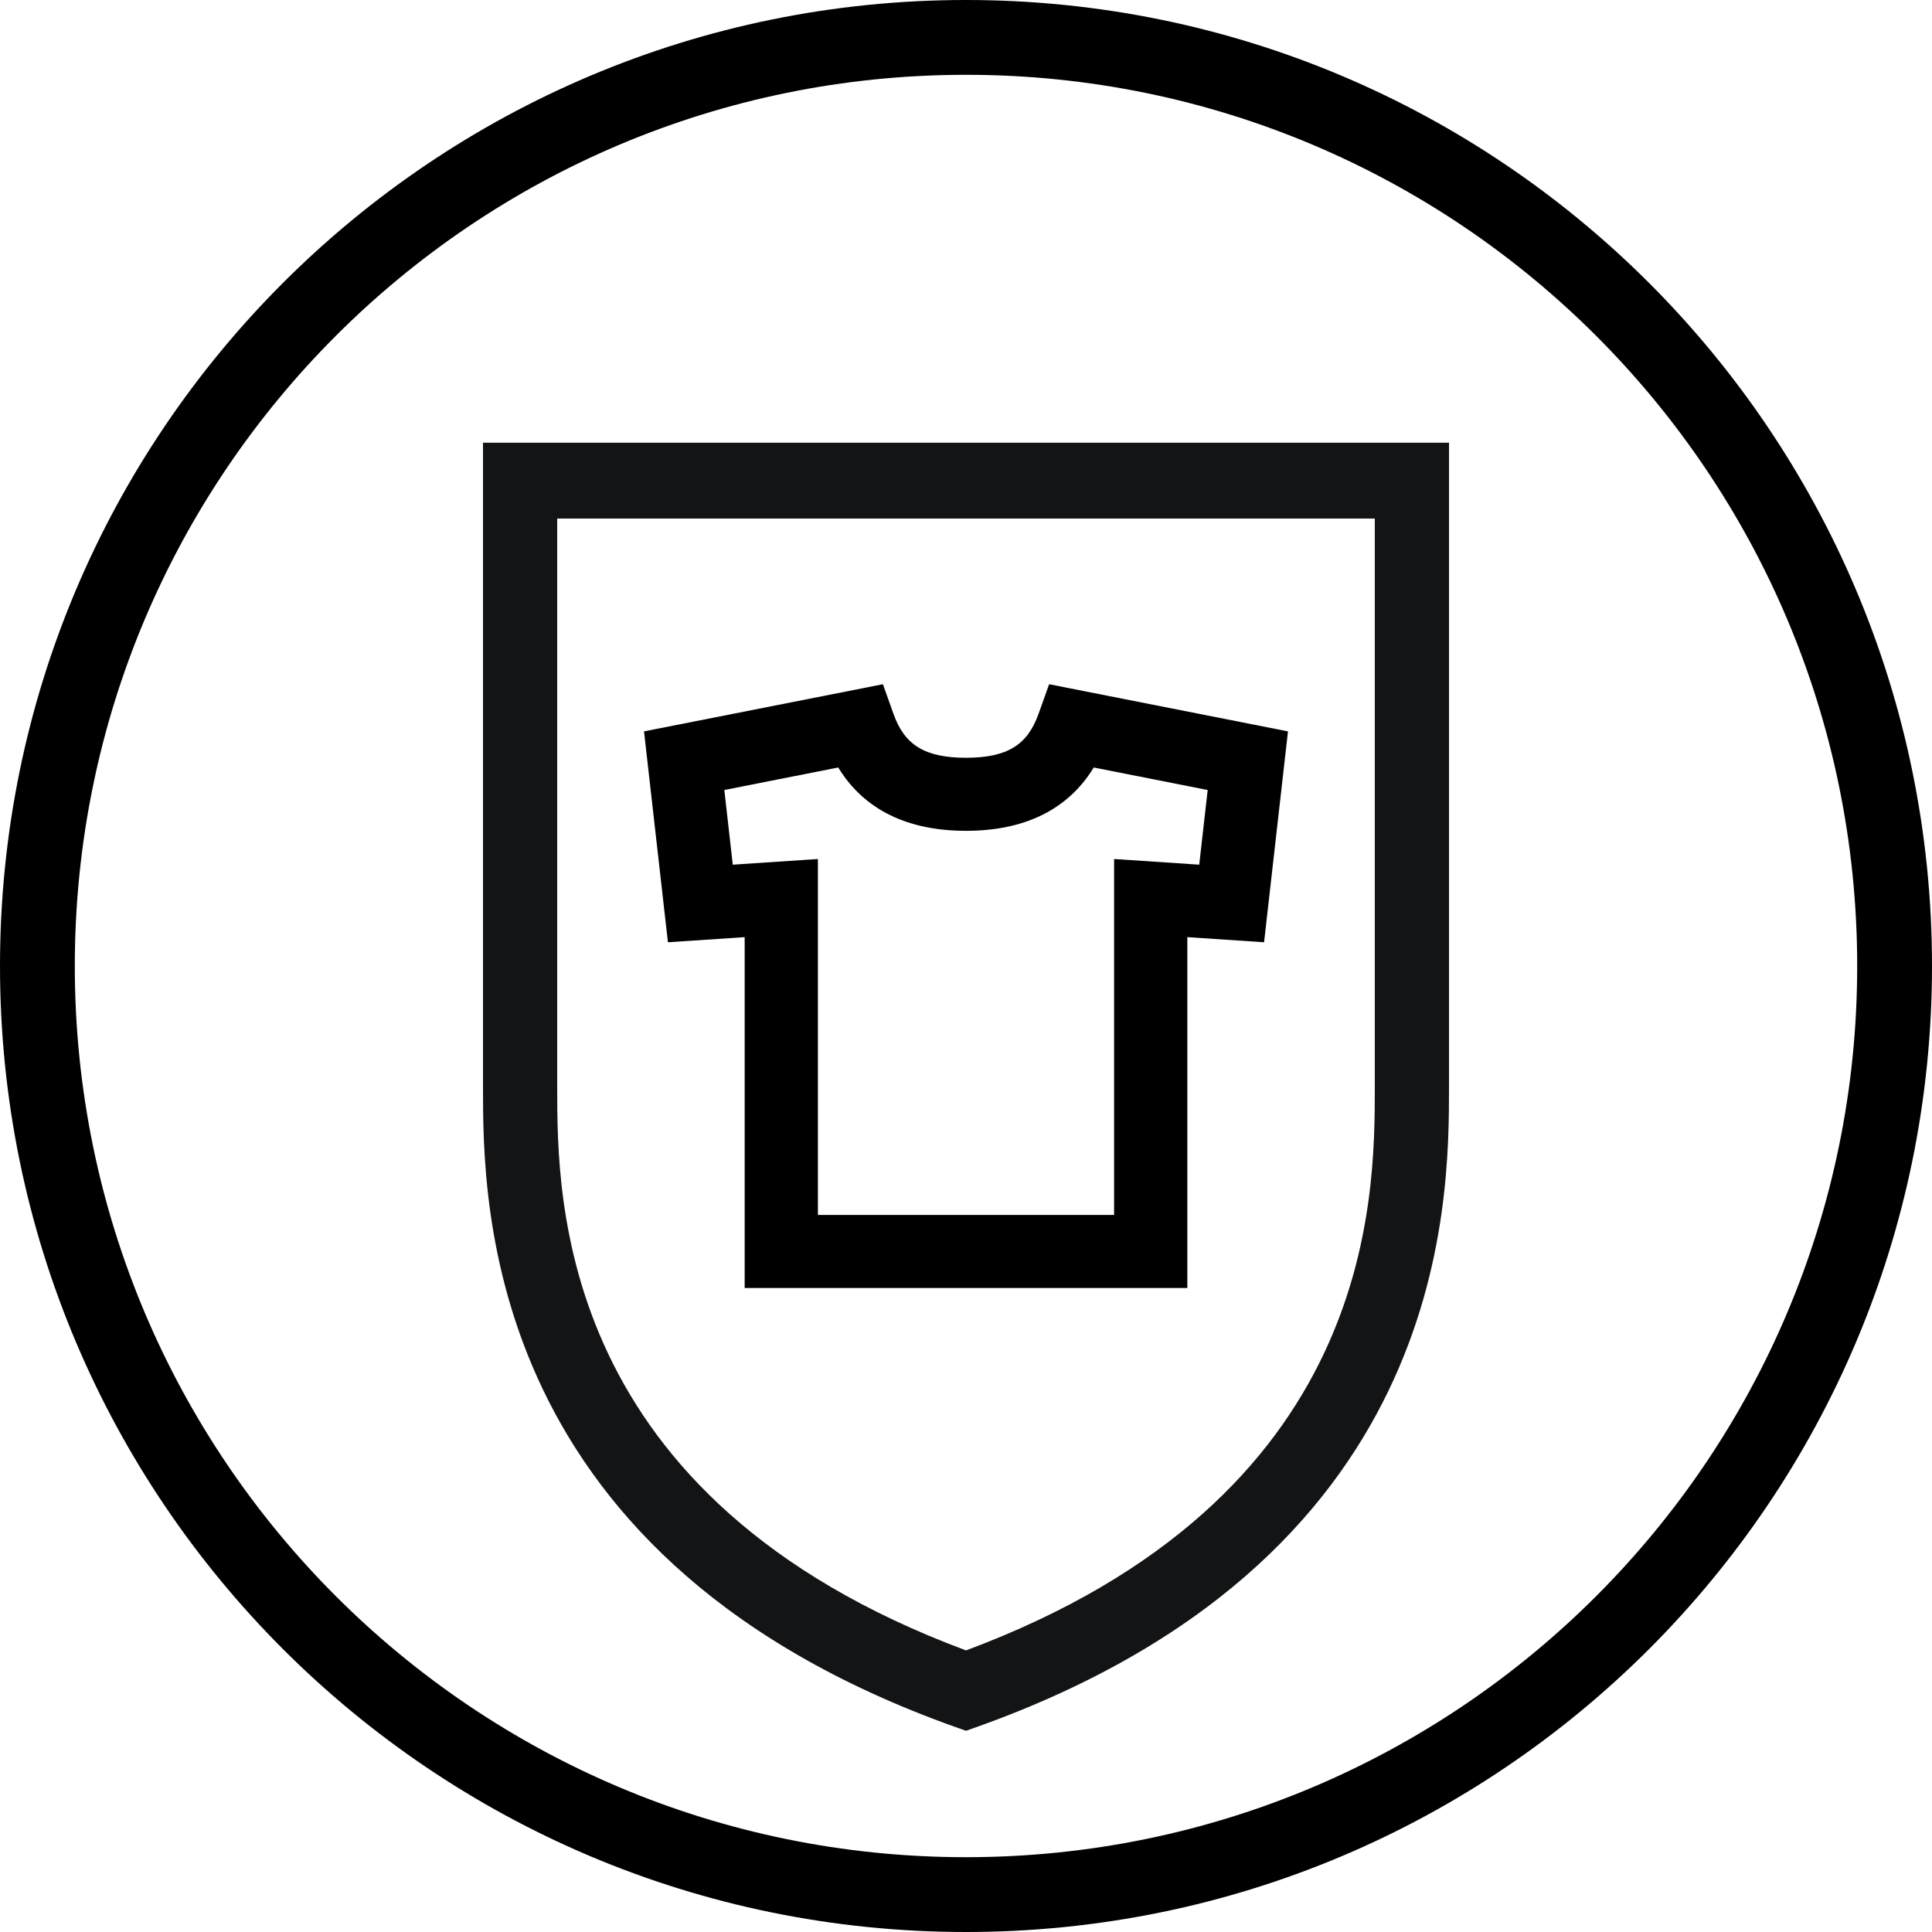
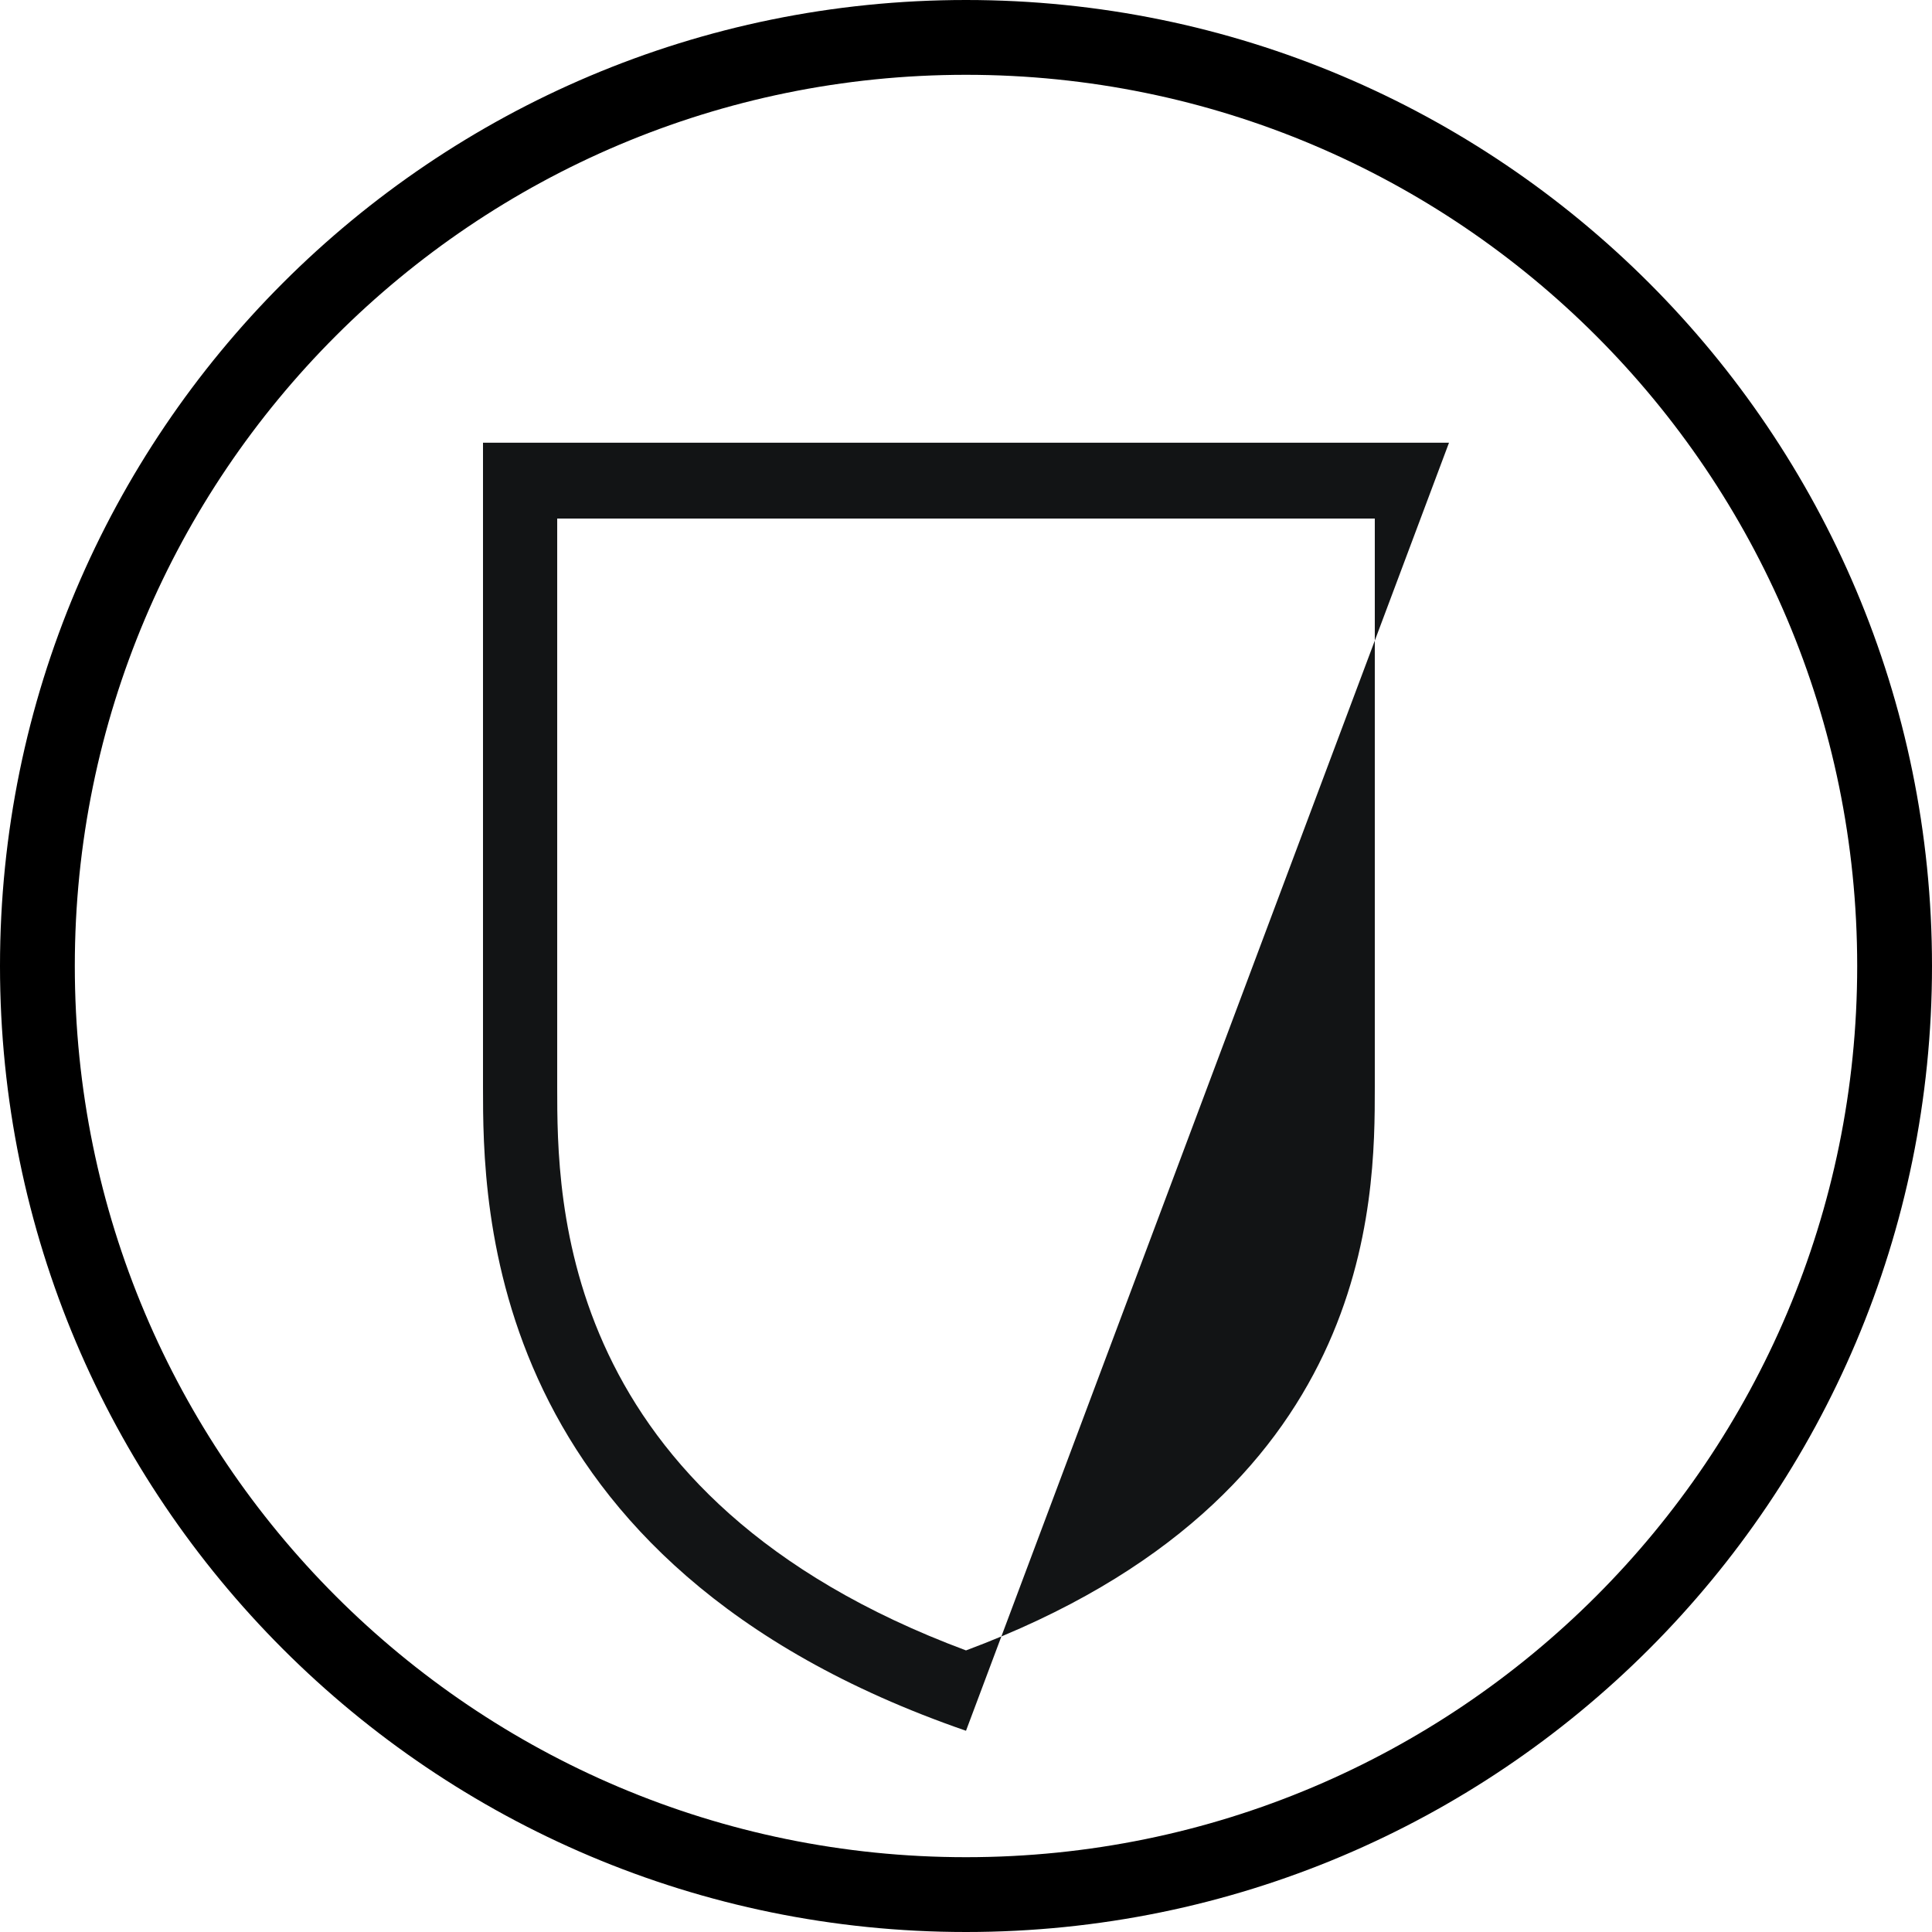
<svg xmlns="http://www.w3.org/2000/svg" width="32px" height="32px" viewBox="0 0 32 32" version="1.1">
  <title>PowerCare</title>
  <g id="WM---Washing-Machines---Invision:-2022---AEG---Buying-Guide-Washing-Machines" stroke="none" stroke-width="1" fill="none" fill-rule="evenodd">
    <g id="aeg-buying_guide-wm-series-overview" transform="translate(-174, -1362)">
      <g id="Group-7-Copy" transform="translate(174, 1359)">
        <g id="PowerCare" transform="translate(0, 3)">
          <path d="M16,0 C7.163,0 0,7.163 0,16 C0,24.837 7.164,32 16,32 C24.837,32 32,24.837 32,16 C32,7.164 24.837,0 16,0 Z M16,1.239 C24.152,1.239 30.761,7.848 30.761,16 C30.761,24.152 24.152,30.761 16,30.761 C7.848,30.761 1.239,24.152 1.239,16 C1.239,7.848 7.848,1.239 16,1.239 Z" id="Stroke-1" fill="#000000" fill-rule="nonzero" />
-           <path d="M24,7.333 L8,7.333 L8,18 C8,19.955 8,25.903 16,28.667 C24,25.903 24,19.955 24,18 L24,7.333 Z M22.771,8.589 L22.771,18 C22.771,19.879 22.771,24.813 16,27.336 C9.229,24.813 9.229,19.879 9.229,18 L9.229,8.589 L22.771,8.589 L22.771,8.589 Z" id="Fill-3" fill="#121415" />
-           <path d="M21.333,12.114 L17.377,11.333 L17.201,11.825 C17.02,12.332 16.691,12.551 16,12.551 C15.309,12.551 14.98,12.332 14.799,11.825 L14.624,11.333 L10.667,12.114 L11.063,15.607 L12.334,15.522 L12.334,21.333 L19.666,21.333 L19.666,15.522 L20.937,15.607 L21.333,12.114 Z M18.115,12.712 L20.003,13.085 L19.863,14.322 L18.453,14.228 L18.453,20.123 L13.547,20.123 L13.547,14.228 L12.137,14.322 L11.997,13.085 L13.884,12.712 L13.895,12.73 C14.316,13.407 15.025,13.761 16,13.761 C16.974,13.761 17.683,13.407 18.105,12.73 L18.115,12.712 Z" id="Stroke-4" fill="#000000" fill-rule="nonzero" />
+           <path d="M24,7.333 L8,7.333 L8,18 C8,19.955 8,25.903 16,28.667 L24,7.333 Z M22.771,8.589 L22.771,18 C22.771,19.879 22.771,24.813 16,27.336 C9.229,24.813 9.229,19.879 9.229,18 L9.229,8.589 L22.771,8.589 L22.771,8.589 Z" id="Fill-3" fill="#121415" />
        </g>
      </g>
    </g>
  </g>
</svg>